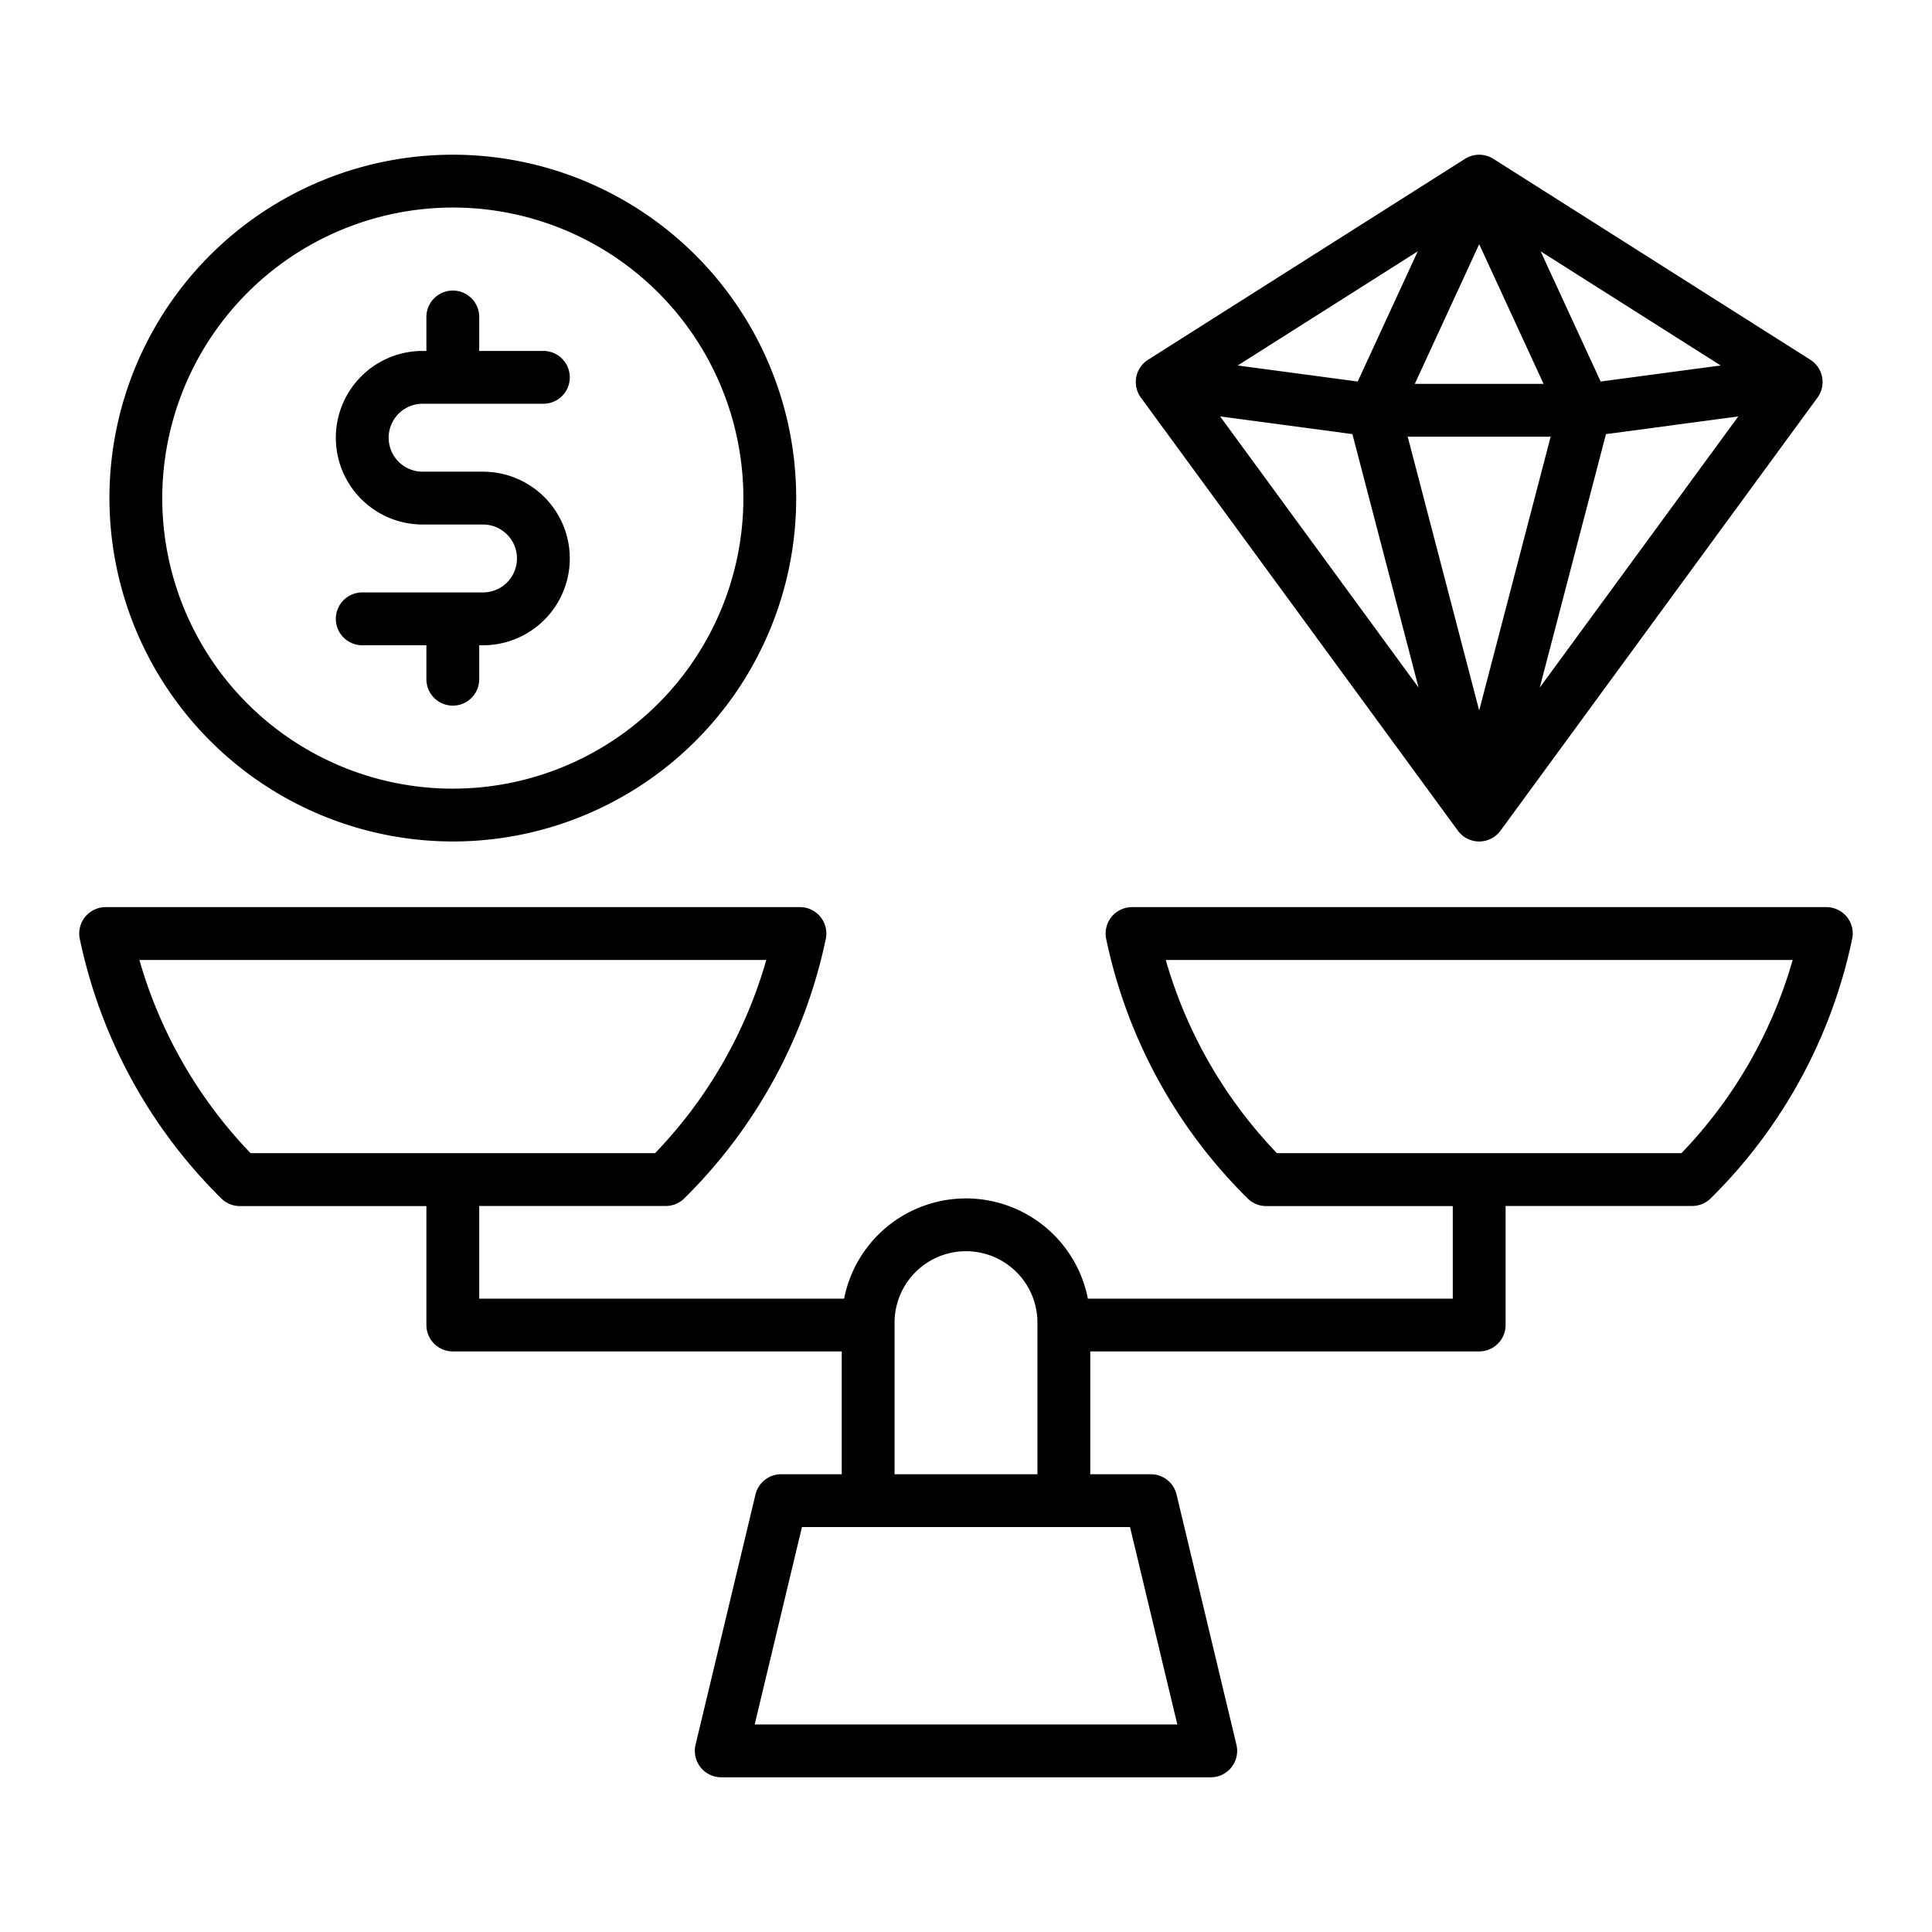
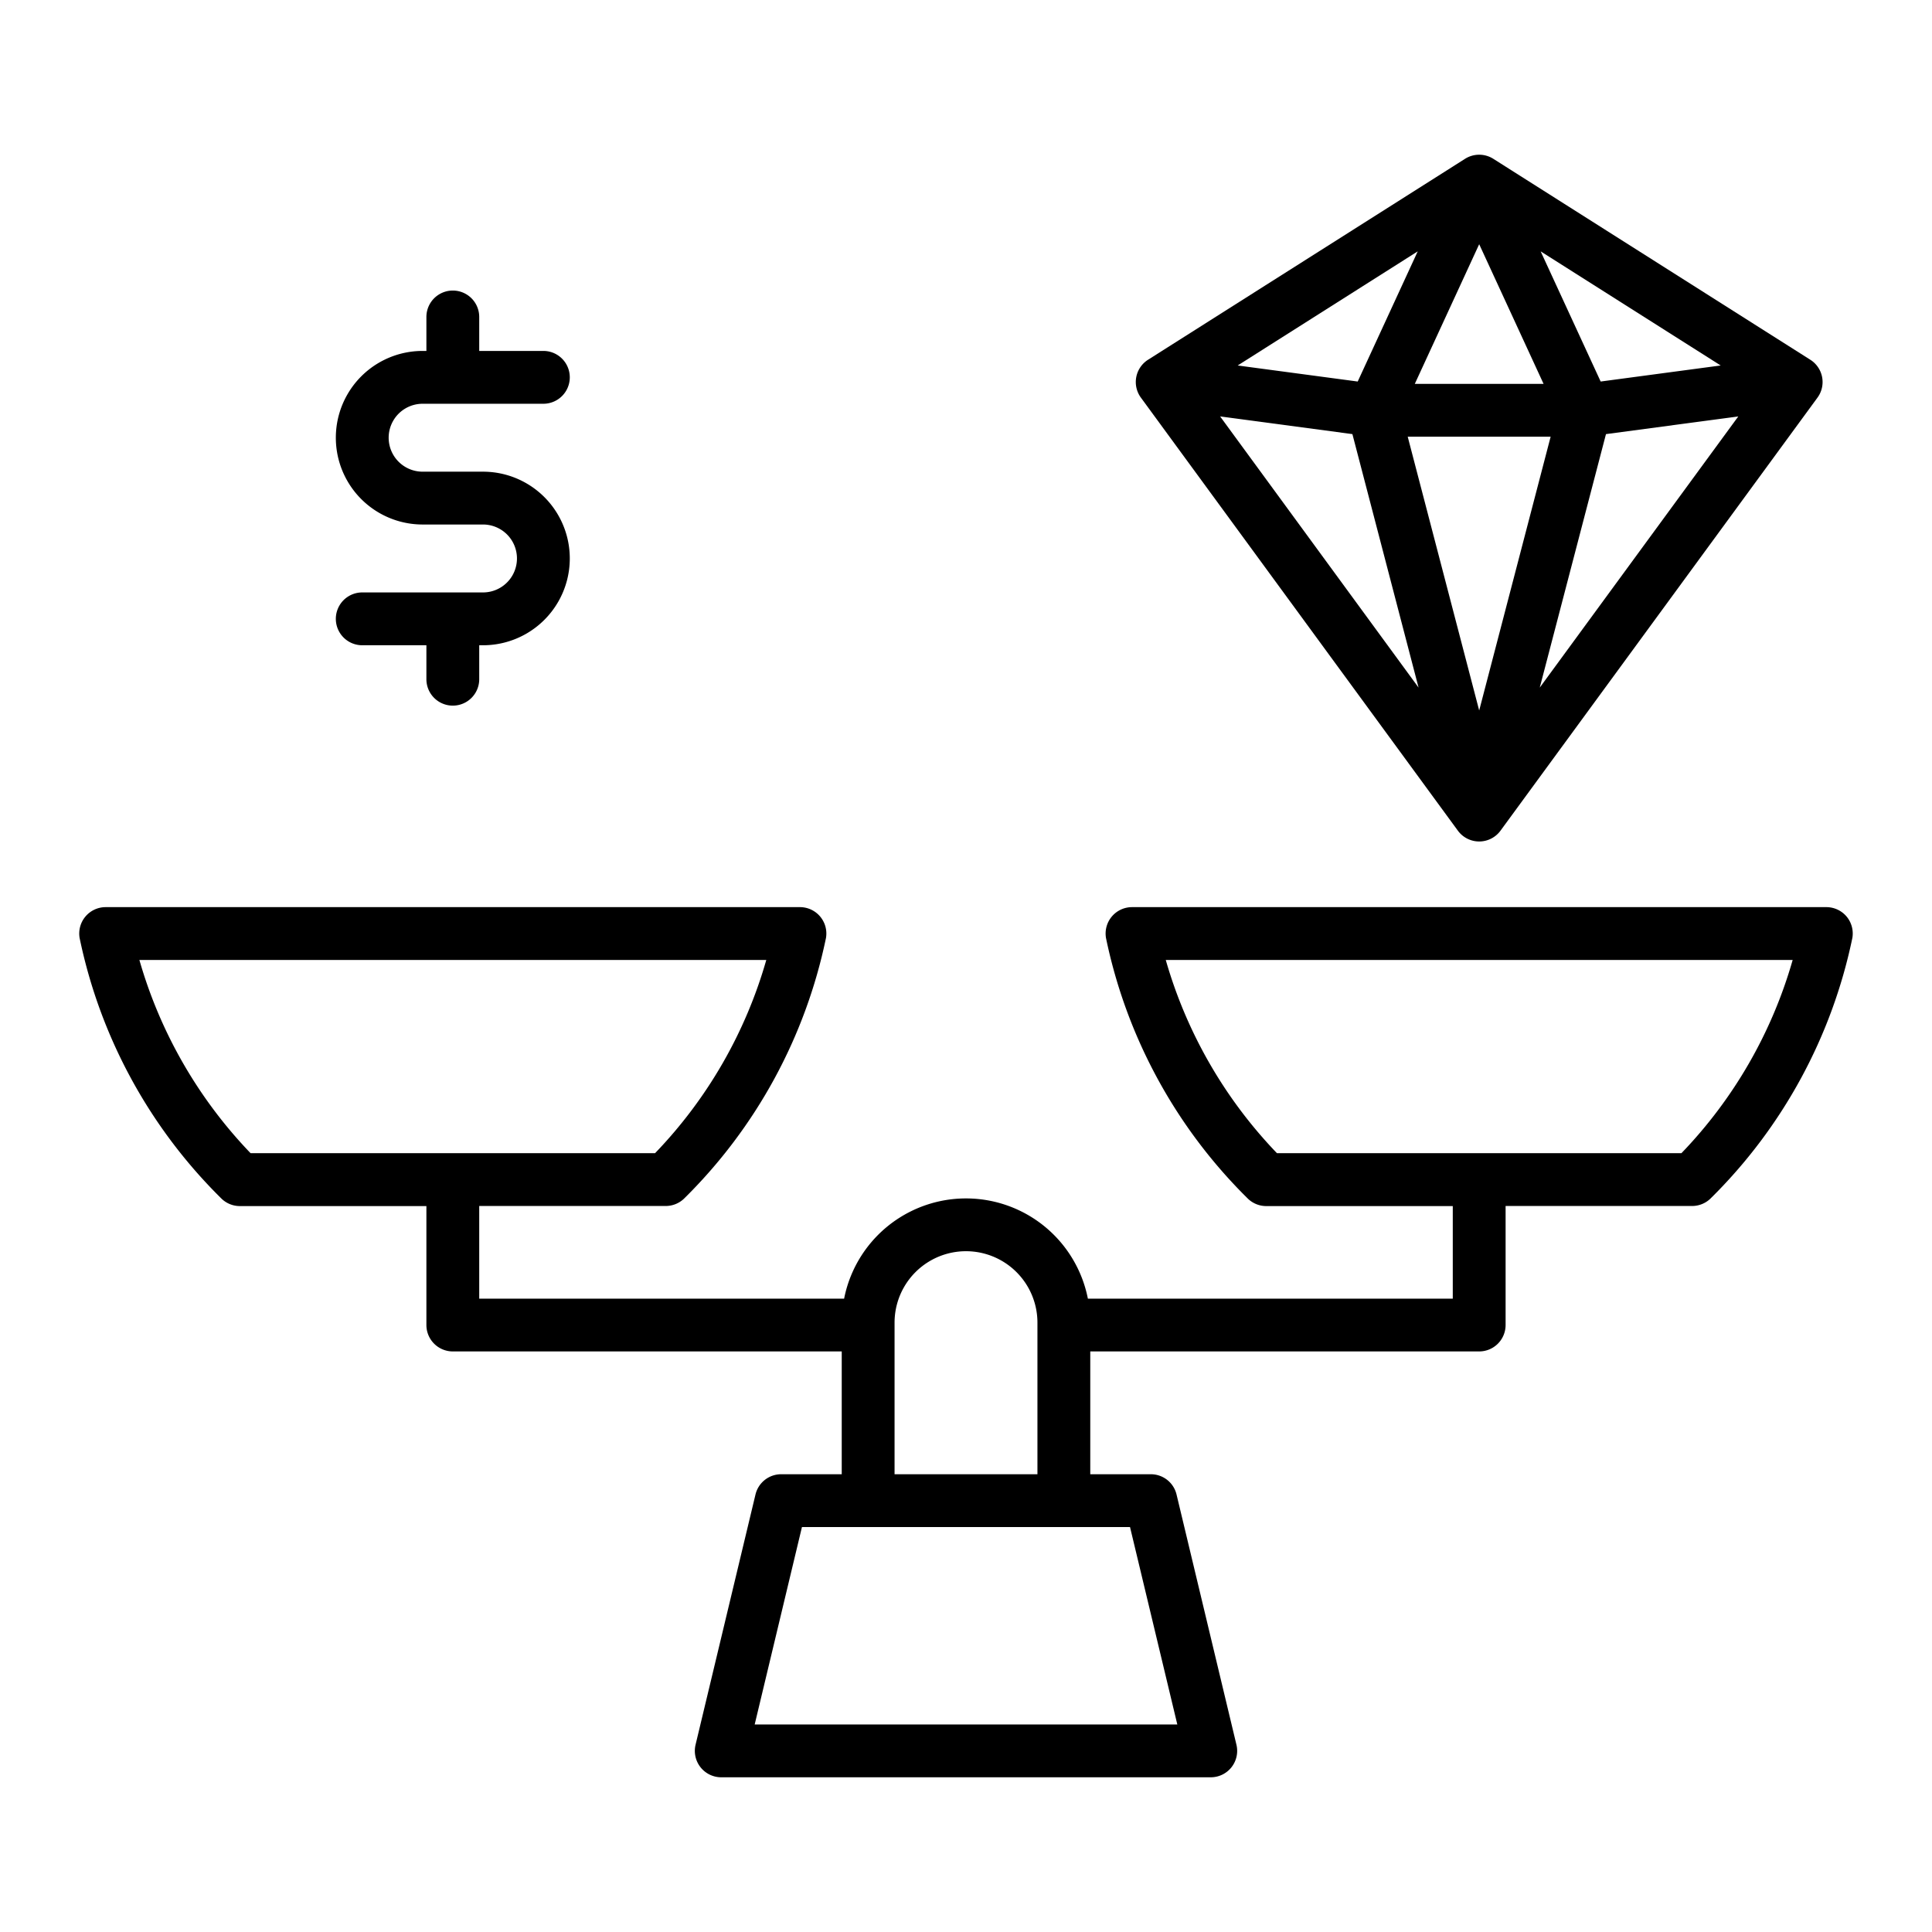
<svg xmlns="http://www.w3.org/2000/svg" width="512" height="512" viewBox="0 0 128 128">
  <g>
    <path d="M96.588,55.034a1.75,1.75,0,0,0,2.824,0l21-28.689a1.748,1.748,0,0,0-.476-2.512l-21-13.311a1.751,1.751,0,0,0-1.873,0l-21,13.311a1.749,1.749,0,0,0-.475,2.512ZM98,47.071,93.265,28.933h9.469Zm4.013-1.516L106.4,28.761l8.766-1.171ZM114,24.214l-7.952,1.063-3.976-8.624ZM98,16.18l4.266,9.253H93.734Zm-4.072.473-3.976,8.624L82,24.214ZM89.6,28.761l4.384,16.794L80.837,27.59Z" />
-     <path d="M30,55.75A22.75,22.75,0,1,0,7.25,33,22.776,22.776,0,0,0,30,55.75Zm0-42A19.25,19.25,0,1,1,10.75,33,19.272,19.272,0,0,1,30,13.75Z" />
    <path d="M32,39.25H24a1.75,1.75,0,0,0,0,3.5h4.25V45a1.75,1.75,0,0,0,3.5,0V42.75H32a5.75,5.75,0,0,0,0-11.5H28a2.25,2.25,0,0,1,0-4.5h8a1.75,1.75,0,0,0,0-3.5H31.75V21a1.75,1.75,0,0,0-3.5,0v2.25H28a5.75,5.75,0,0,0,0,11.5h4a2.25,2.25,0,0,1,0,4.5Z" />
    <path d="M122.338,60.719A1.752,1.752,0,0,0,121,60.1H75a1.75,1.75,0,0,0-1.725,2.046,33.911,33.911,0,0,0,9.416,17.283,1.752,1.752,0,0,0,1.2.477H96.25v6.133H72.075a8.23,8.23,0,0,0-16.15,0H31.75V79.9H44.108a1.752,1.752,0,0,0,1.2-.477,33.911,33.911,0,0,0,9.416-17.283A1.75,1.75,0,0,0,53,60.1H7a1.75,1.75,0,0,0-1.725,2.046,33.911,33.911,0,0,0,9.416,17.283,1.752,1.752,0,0,0,1.2.477H28.25v7.883A1.751,1.751,0,0,0,30,89.536H55.767v8.136H51.753a1.75,1.75,0,0,0-1.7,1.343l-3.97,16.577a1.75,1.75,0,0,0,1.7,2.158H80.217a1.749,1.749,0,0,0,1.7-2.158L77.949,99.015a1.75,1.75,0,0,0-1.7-1.343H72.233V89.536H98a1.751,1.751,0,0,0,1.75-1.75V79.9h12.358a1.752,1.752,0,0,0,1.2-.477,33.911,33.911,0,0,0,9.416-17.283A1.752,1.752,0,0,0,122.338,60.719ZM16.6,76.4A30.657,30.657,0,0,1,9.235,63.6H50.769A30.52,30.52,0,0,1,43.4,76.4ZM59.267,87.629a4.733,4.733,0,0,1,9.466,0V97.672H59.267Zm15.6,13.543L78,114.25H50l3.131-13.078ZM111.4,76.4H84.6A30.657,30.657,0,0,1,77.235,63.6h41.534A30.52,30.52,0,0,1,111.4,76.4Z" />
  </g>
</svg>